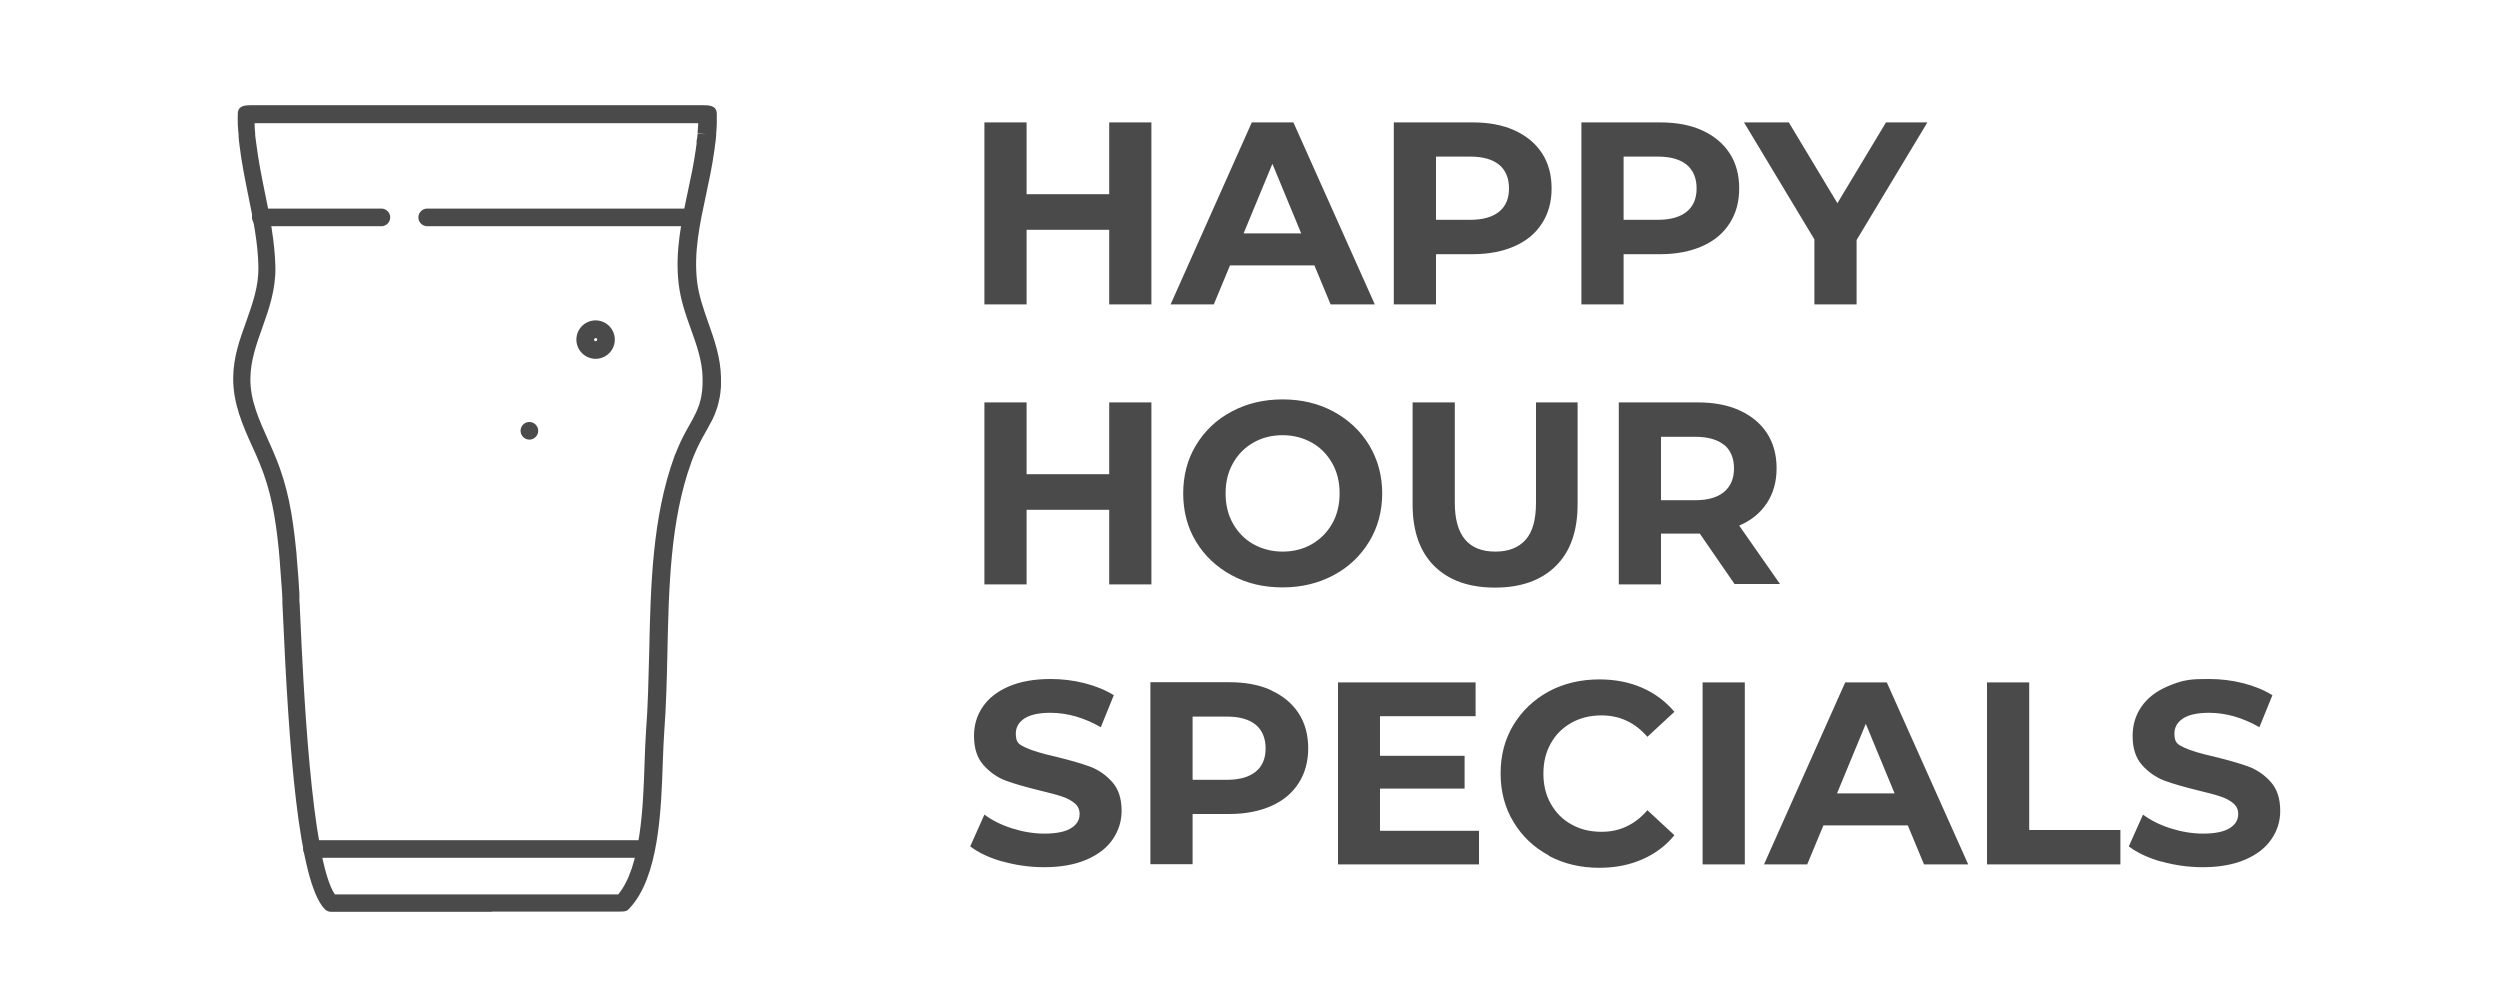
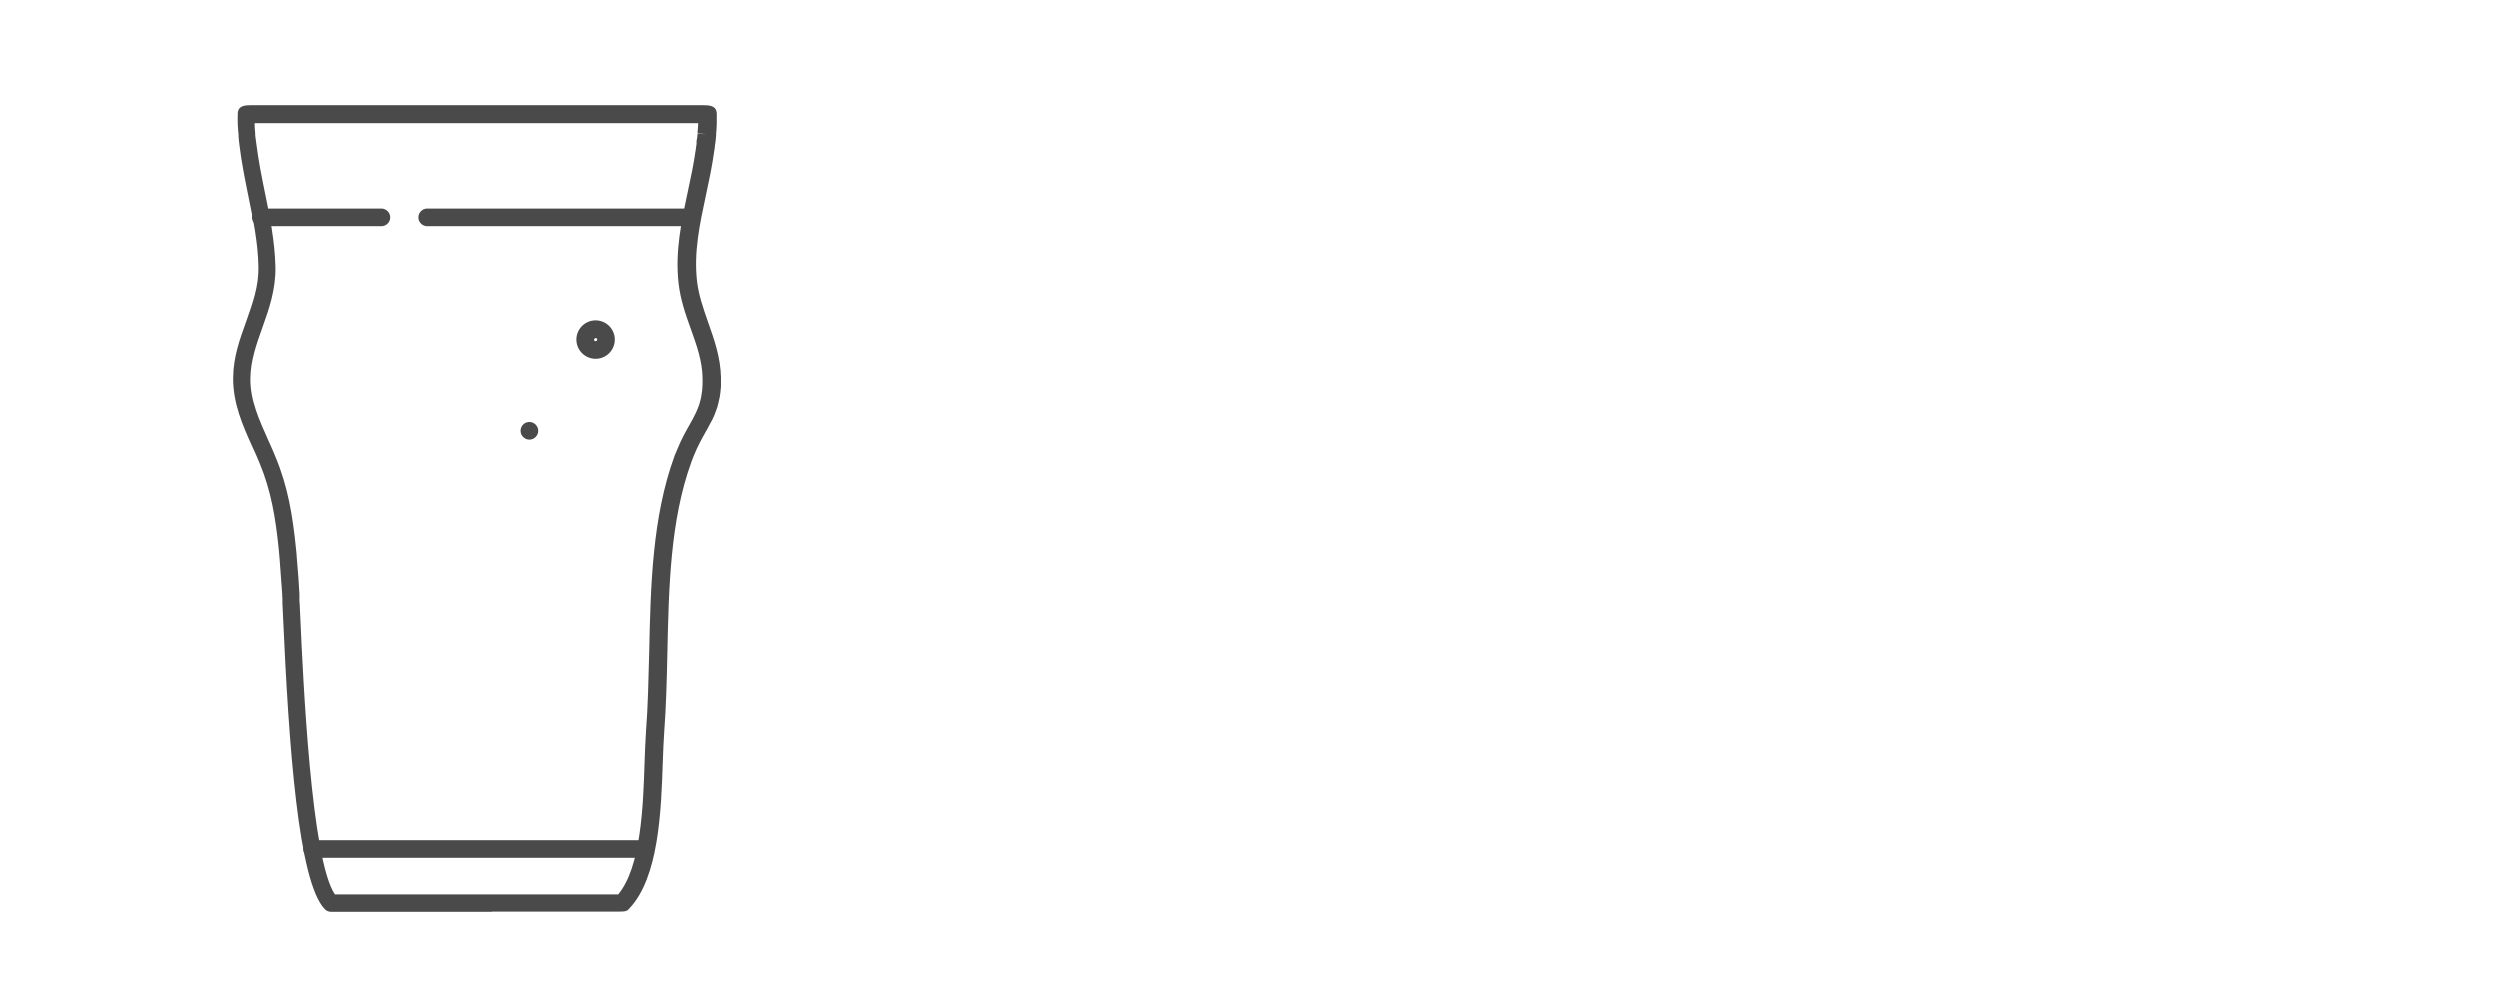
<svg xmlns="http://www.w3.org/2000/svg" viewBox="0 0 125 50">
  <defs>
    <style>.cls-1{fill:#4b4a4a}</style>
  </defs>
-   <path class="cls-1" d="M57.57 6.12v9.1h-2.11v-3.73h-4.13v3.73h-2.11v-9.1h2.11v3.59h4.13V6.12zm8.15 7.15H61.5l-.81 1.95h-2.16l4.06-9.1h2.08l4.07 9.1h-2.21zm-.66-1.6-1.44-3.48-1.44 3.48h2.89Zm10.67-5.15c.59.27 1.05.65 1.37 1.14s.48 1.08.48 1.76-.16 1.25-.48 1.75-.78.88-1.37 1.14-1.29.4-2.1.4H71.8v2.51h-2.11v-9.1h3.94c.81 0 1.51.13 2.1.4m-.77 4.06c.33-.27.49-.66.49-1.16s-.16-.9-.49-1.18c-.33-.27-.81-.41-1.44-.41H71.8v3.16h1.72c.63 0 1.11-.14 1.44-.41m10.15-4.06c.59.27 1.05.65 1.37 1.14s.48 1.08.48 1.76-.16 1.25-.48 1.75-.78.88-1.37 1.14-1.29.4-2.1.4h-1.83v2.51h-2.11v-9.1h3.94c.81 0 1.51.13 2.1.4m-.77 4.06c.33-.27.49-.66.49-1.16s-.16-.9-.49-1.18c-.33-.27-.81-.41-1.44-.41h-1.72v3.16h1.72c.63 0 1.11-.14 1.44-.41M92.83 12v3.22h-2.11v-3.25L87.2 6.12h2.24l2.43 4.04 2.43-4.04h2.07zm-35.26 8.12v9.1h-2.11v-3.73h-4.13v3.73h-2.11v-9.1h2.11v3.59h4.13v-3.59zm4.01 8.64c-.76-.41-1.35-.97-1.78-1.68s-.64-1.52-.64-2.41.21-1.7.64-2.41 1.02-1.28 1.78-1.68c.76-.41 1.61-.61 2.55-.61s1.79.2 2.55.61c.75.41 1.35.97 1.78 1.68.43.72.65 1.52.65 2.41s-.22 1.7-.65 2.41-1.03 1.28-1.78 1.68-1.6.61-2.55.61-1.8-.2-2.55-.61m4.01-1.55c.43-.25.77-.59 1.02-1.03s.37-.94.37-1.51-.12-1.07-.37-1.51-.59-.79-1.02-1.03-.92-.37-1.46-.37-1.02.12-1.46.37-.77.59-1.02 1.03-.37.94-.37 1.51.12 1.07.37 1.51.59.79 1.02 1.03.92.37 1.46.37 1.02-.12 1.46-.37m6.12 1.09c-.72-.72-1.08-1.75-1.08-3.08v-5.1h2.11v5.02c0 1.63.68 2.44 2.03 2.44.66 0 1.16-.2 1.51-.59s.52-1.01.52-1.85v-5.02h2.08v5.1c0 1.33-.36 2.36-1.09 3.08s-1.74 1.08-3.04 1.08-2.31-.36-3.04-1.08m15.03.92-1.75-2.54h-1.94v2.54h-2.11v-9.1h3.94c.81 0 1.51.13 2.1.4s1.05.65 1.37 1.14.48 1.08.48 1.75-.16 1.26-.49 1.75c-.32.49-.79.87-1.38 1.12L89 29.2h-2.26Zm-.53-6.97c-.33-.27-.81-.41-1.44-.41h-1.72v3.17h1.72q.945 0 1.44-.42c.33-.28.49-.67.49-1.17s-.16-.9-.49-1.18ZM50.13 43.08c-.67-.19-1.21-.45-1.62-.76l.71-1.59c.39.29.85.52 1.39.69s1.07.26 1.61.26c.6 0 1.04-.09 1.33-.27s.43-.41.43-.71c0-.22-.08-.4-.25-.54s-.39-.26-.65-.34c-.26-.09-.62-.18-1.07-.29-.69-.17-1.26-.33-1.7-.49s-.82-.43-1.14-.79-.47-.85-.47-1.46c0-.53.14-1.01.43-1.44s.72-.77 1.29-1.02 1.28-.38 2.11-.38c.58 0 1.15.07 1.7.21s1.04.34 1.46.6l-.65 1.6q-1.26-.72-2.52-.72c-.59 0-1.02.1-1.31.29q-.42.285-.42.75c0 .465.16.54.49.7.33.15.82.3 1.49.45.69.17 1.26.33 1.7.49q.66.24 1.14.78c.32.36.47.84.47 1.44 0 .52-.15.99-.44 1.42s-.73.77-1.31 1.02-1.29.38-2.12.38c-.72 0-1.42-.1-2.09-.29Zm13.43-8.56c.59.27 1.05.65 1.37 1.14s.48 1.08.48 1.75-.16 1.25-.48 1.75-.78.88-1.37 1.14-1.29.4-2.1.4h-1.83v2.51h-2.11v-9.1h3.94c.81 0 1.51.13 2.1.4Zm-.77 4.06c.33-.27.49-.66.49-1.16s-.16-.9-.49-1.18c-.33-.27-.81-.41-1.44-.41h-1.72v3.16h1.72c.63 0 1.11-.14 1.44-.41m11.16 2.95v1.69H66.9v-9.1h6.88v1.69H69v1.98h4.23v1.64H69v2.11h4.95Zm3.49 1.24q-1.125-.6-1.77-1.68c-.43-.71-.64-1.52-.64-2.42s.21-1.71.64-2.42 1.02-1.27 1.77-1.68c.75-.4 1.59-.6 2.53-.6.79 0 1.5.14 2.14.42s1.17.68 1.61 1.2l-1.35 1.25c-.62-.71-1.38-1.07-2.29-1.07-.56 0-1.07.12-1.51.37s-.79.59-1.03 1.03c-.25.44-.37.94-.37 1.51s.12 1.07.37 1.51.59.79 1.03 1.03c.44.25.94.37 1.51.37.91 0 1.67-.36 2.29-1.08l1.35 1.25c-.43.53-.97.93-1.61 1.21s-1.36.42-2.15.42q-1.395 0-2.52-.6Zm7.69-8.65h2.11v9.1h-2.11zm10.26 7.15h-4.22l-.81 1.95H88.2l4.06-9.1h2.08l4.07 9.1H96.2zm-.66-1.6-1.44-3.48-1.44 3.48h2.89Zm4.62-5.55h2.11v7.38h4.56v1.72h-6.67zm8.71 8.96c-.67-.19-1.21-.45-1.62-.76l.71-1.59c.39.29.85.52 1.39.69s1.08.26 1.61.26c.6 0 1.04-.09 1.33-.27s.43-.41.43-.71c0-.22-.08-.4-.25-.54s-.39-.26-.65-.34c-.26-.09-.62-.18-1.07-.29-.69-.17-1.26-.33-1.7-.49-.44-.17-.82-.43-1.14-.79s-.47-.85-.47-1.46c0-.53.14-1.01.43-1.44q.435-.645 1.29-1.02c.855-.375 1.28-.38 2.11-.38.58 0 1.15.07 1.7.21s1.04.34 1.46.6l-.65 1.6q-1.26-.72-2.52-.72c-.59 0-1.03.1-1.31.29q-.42.285-.42.75c0 .465.16.54.49.7.32.15.82.3 1.49.45.69.17 1.26.33 1.7.49q.66.24 1.14.78c.32.36.47.84.47 1.44 0 .52-.14.99-.44 1.42-.29.43-.73.77-1.31 1.02s-1.29.38-2.12.38c-.72 0-1.42-.1-2.09-.29Z" id="Layer_1" data-name="Layer 1" />
  <g id="Layer_2" data-name="Layer 2">
    <path class="cls-1" d="M24.6 45.59h-8.05c-.12 0-.23-.05-.31-.13-1.33-1.37-1.8-8.18-2.09-14.66l-.03-.65v-.27l-.01-.02v-.14c-.03-.39-.07-1.01-.13-1.77-.01-.15-.03-.3-.04-.45-.16-1.61-.39-2.97-.96-4.34-.11-.27-.23-.54-.35-.8-.49-1.08-.99-2.21-.97-3.49.01-1.01.33-1.91.65-2.79.32-.91.63-1.77.61-2.74-.02-1.2-.27-2.41-.51-3.58-.16-.8-.33-1.63-.43-2.46-.02-.16-.04-.31-.05-.47v-.09c-.02-.18-.03-.34-.04-.49v-.03c0-.18-.01-.36 0-.53 0-.43.4-.43.7-.43h22.55c.29 0 .7 0 .7.44v.5c0 .15-.02.3-.03.46v.09c-.01.12-.02.25-.04.38l-.02.14c-.01.1-.02.2-.04.3-.1.74-.26 1.48-.41 2.18-.31 1.45-.61 2.83-.45 4.29.08.7.31 1.37.56 2.08.31.87.62 1.76.64 2.75v.36c0 .07 0 .14-.01.2-.01.14-.03.28-.05.41 0 .03-.01.06-.02.09-.02.12-.05.23-.08.34 0 .03-.01.05-.02.08-.02.06-.04.12-.06.17-.05.15-.11.3-.19.46-.02.04-.04.08-.06.11-.04.07-.08.15-.12.22l-.05.1-.12.21c-.19.34-.39.7-.58 1.17l-.06.15c-.02.05-.04.1-.06.16-1.06 2.92-1.13 6.29-1.2 9.55-.03 1.32-.06 2.68-.16 3.97-.03.42-.05.94-.07 1.49-.08 2.43-.2 5.76-1.67 7.31-.12.16-.24.16-.62.16h-6.23Zm-7.85-.87h14.16c1.14-1.37 1.25-4.39 1.32-6.62.02-.56.04-1.09.07-1.53.1-1.26.12-2.55.16-3.92.07-3.33.15-6.78 1.26-9.83.02-.06.04-.12.07-.17.02-.06.04-.11.07-.17.21-.52.43-.91.63-1.26.04-.07.08-.14.11-.2l.05-.09c.04-.07.07-.13.1-.2.02-.03.03-.07.05-.1.06-.13.11-.25.15-.37.02-.04.03-.09.04-.14 0-.02.01-.04.02-.06.02-.09.05-.18.06-.27 0-.02 0-.05.01-.07.02-.11.03-.22.04-.33 0-.06 0-.11.01-.17v-.31c-.01-.84-.29-1.64-.59-2.47-.26-.72-.52-1.47-.61-2.28-.18-1.6.15-3.11.46-4.57.15-.69.3-1.41.4-2.12.01-.1.03-.19.04-.29v-.13c.03-.12.04-.24.05-.36l.44.02-.44-.04v-.06c.02-.14.02-.28.03-.42v-.03H12.73v.07c0 .15.02.3.03.46v.09l.06.44c.1.8.26 1.61.42 2.39.25 1.21.5 2.46.53 3.74.02 1.13-.32 2.1-.66 3.05-.3.84-.58 1.64-.59 2.51-.02 1.09.43 2.07.9 3.12.12.27.25.55.36.83.61 1.47.85 2.89 1.02 4.58.02.15.03.31.04.46.07.77.11 1.41.13 1.8v.41l.01.02.03.65c.14 3.07.54 12.23 1.74 13.95Zm18.27-23.59" />
    <path class="cls-1" d="M34.58 11.31H21.36c-.24 0-.44-.2-.44-.44s.2-.44.44-.44h13.22c.24 0 .44.2.44.44s-.2.44-.44.44m-15.51 0h-6.03c-.24 0-.44-.2-.44-.44s.2-.44.44-.44h6.03c.24 0 .44.2.44.44s-.2.44-.44.44m13.18 31.58H15.6c-.24 0-.44-.2-.44-.44s.2-.44.44-.44h16.65c.24 0 .44.2.44.44s-.2.44-.44.44m-2.47-24.95a.96.96 0 1 1 0-1.92.96.96 0 0 1 0 1.92m0-1.04s-.08.04-.08.08.04.08.08.08.08-.04.08-.08-.04-.08-.08-.08m-3.31 5.08c-.24 0-.44-.2-.44-.44s.19-.44.44-.44c.24 0 .44.2.44.44s-.2.44-.44.44" />
  </g>
</svg>